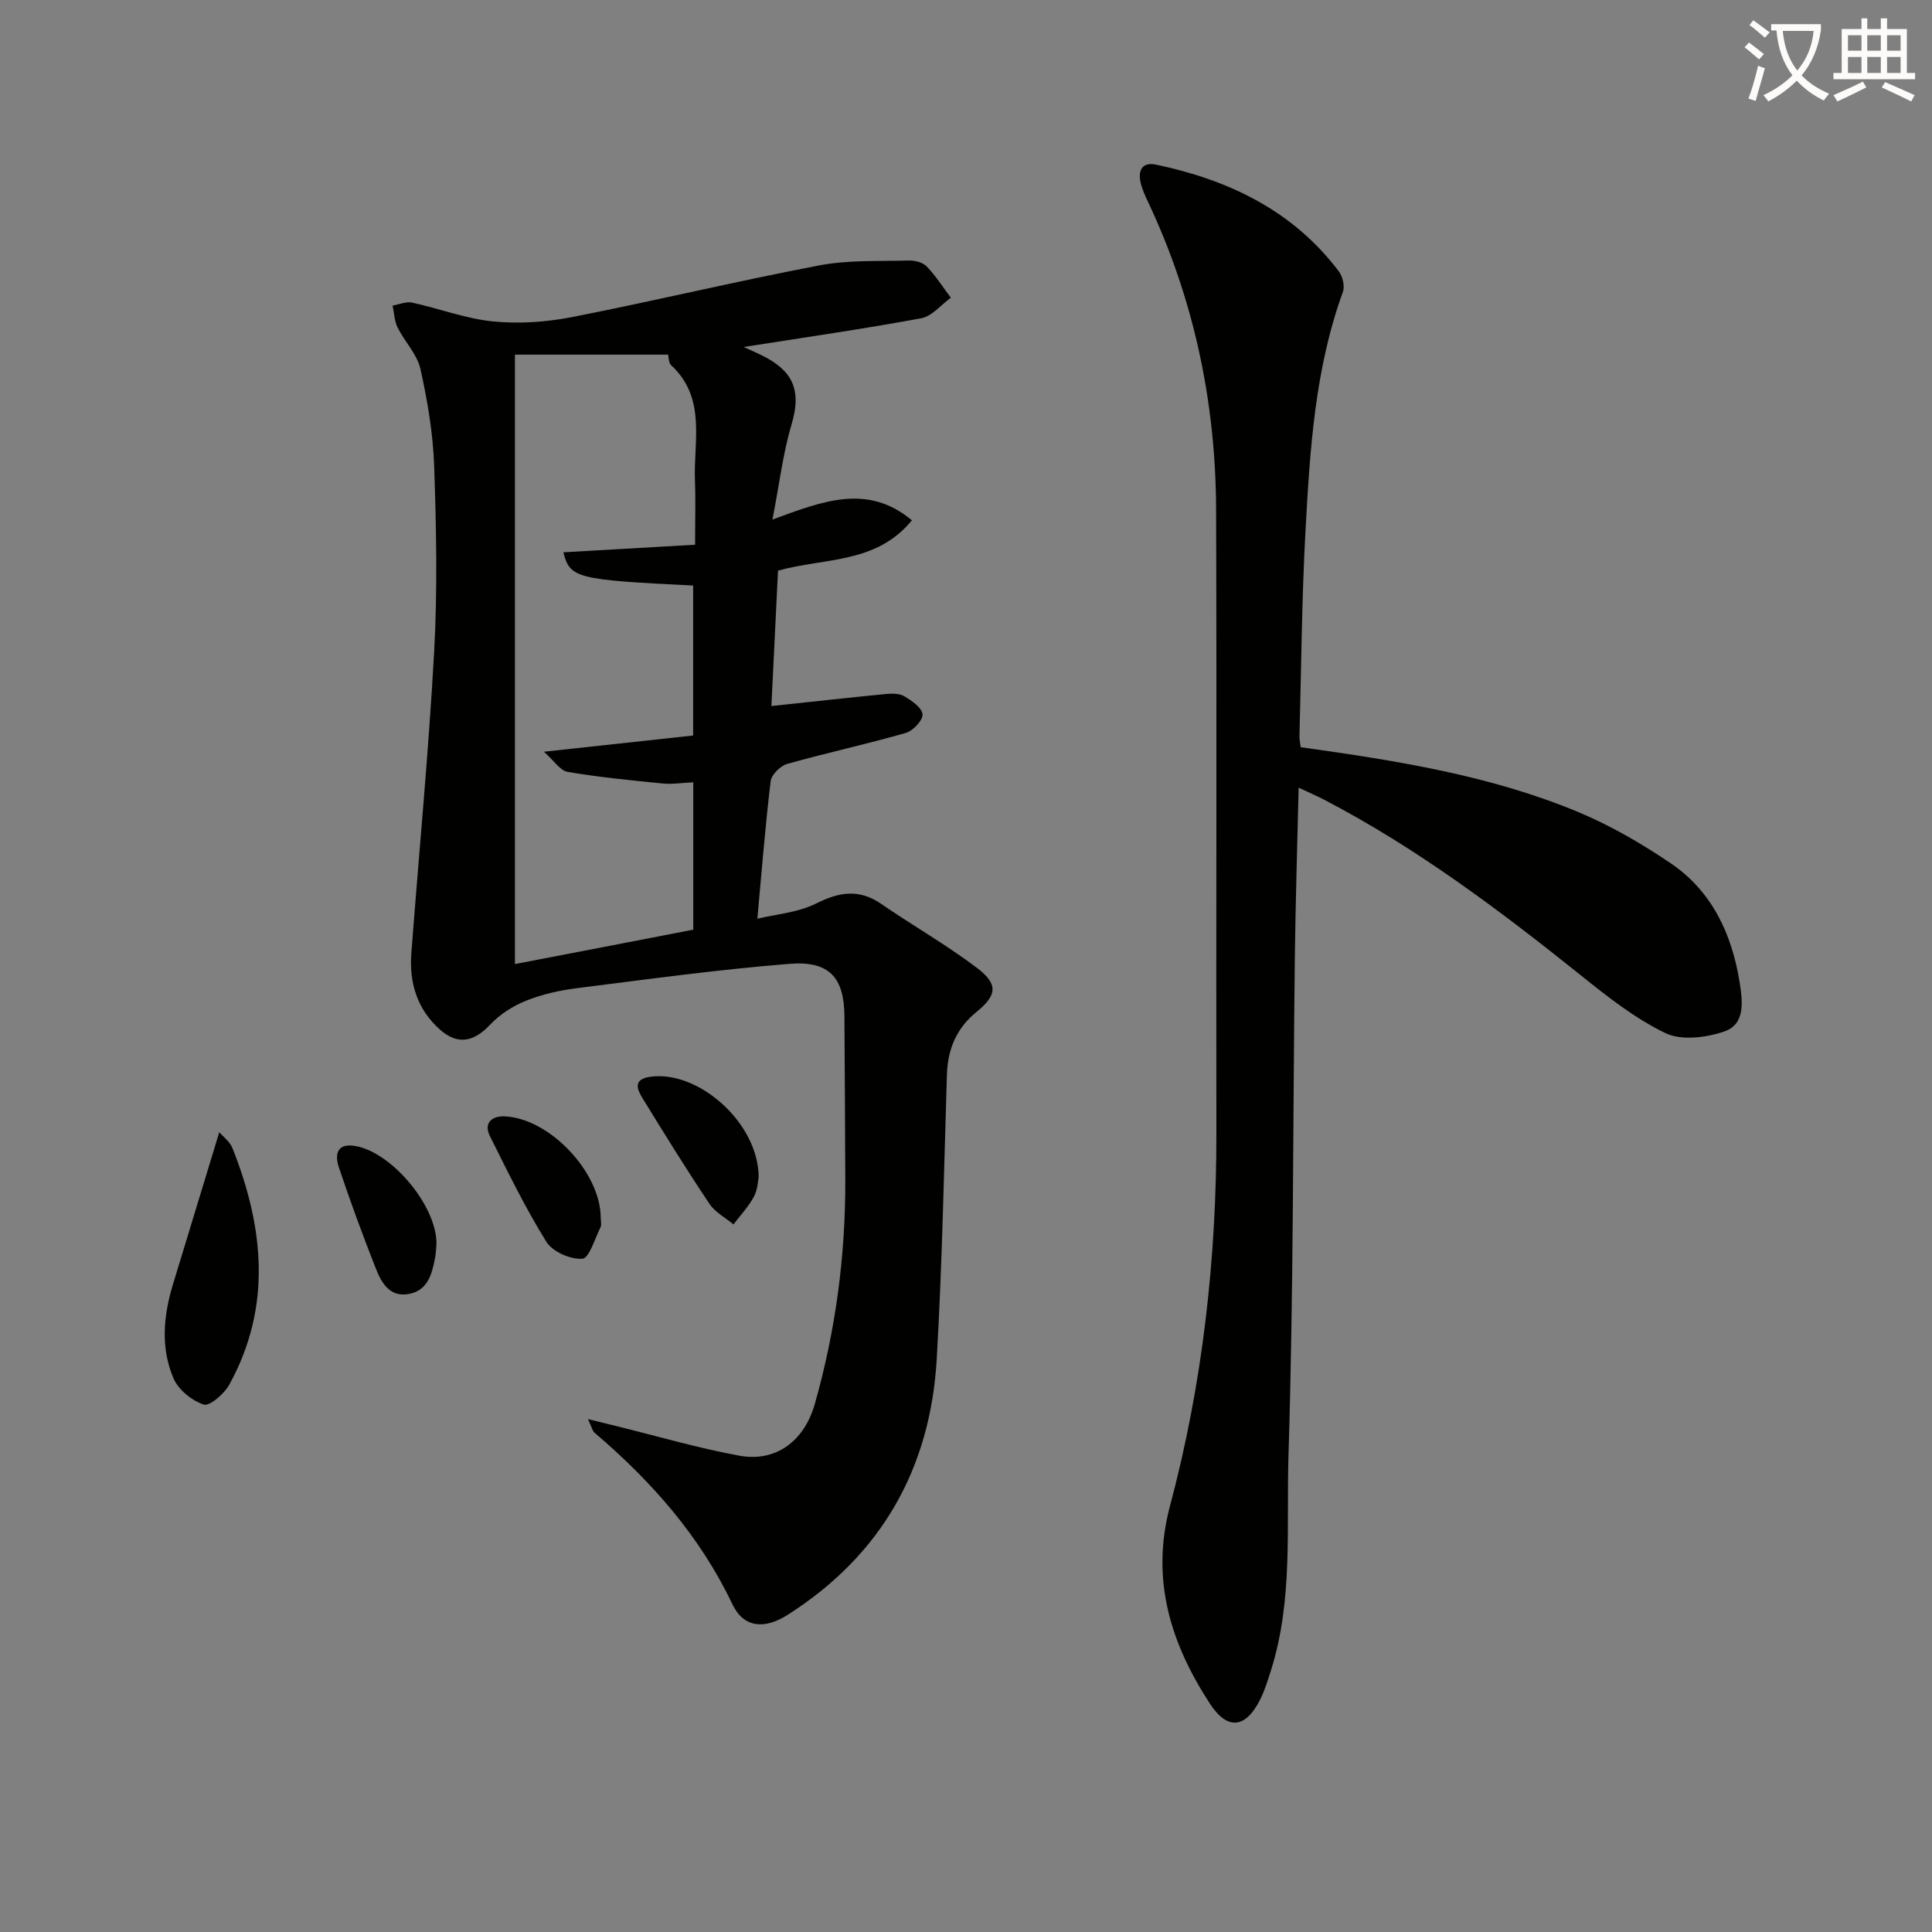
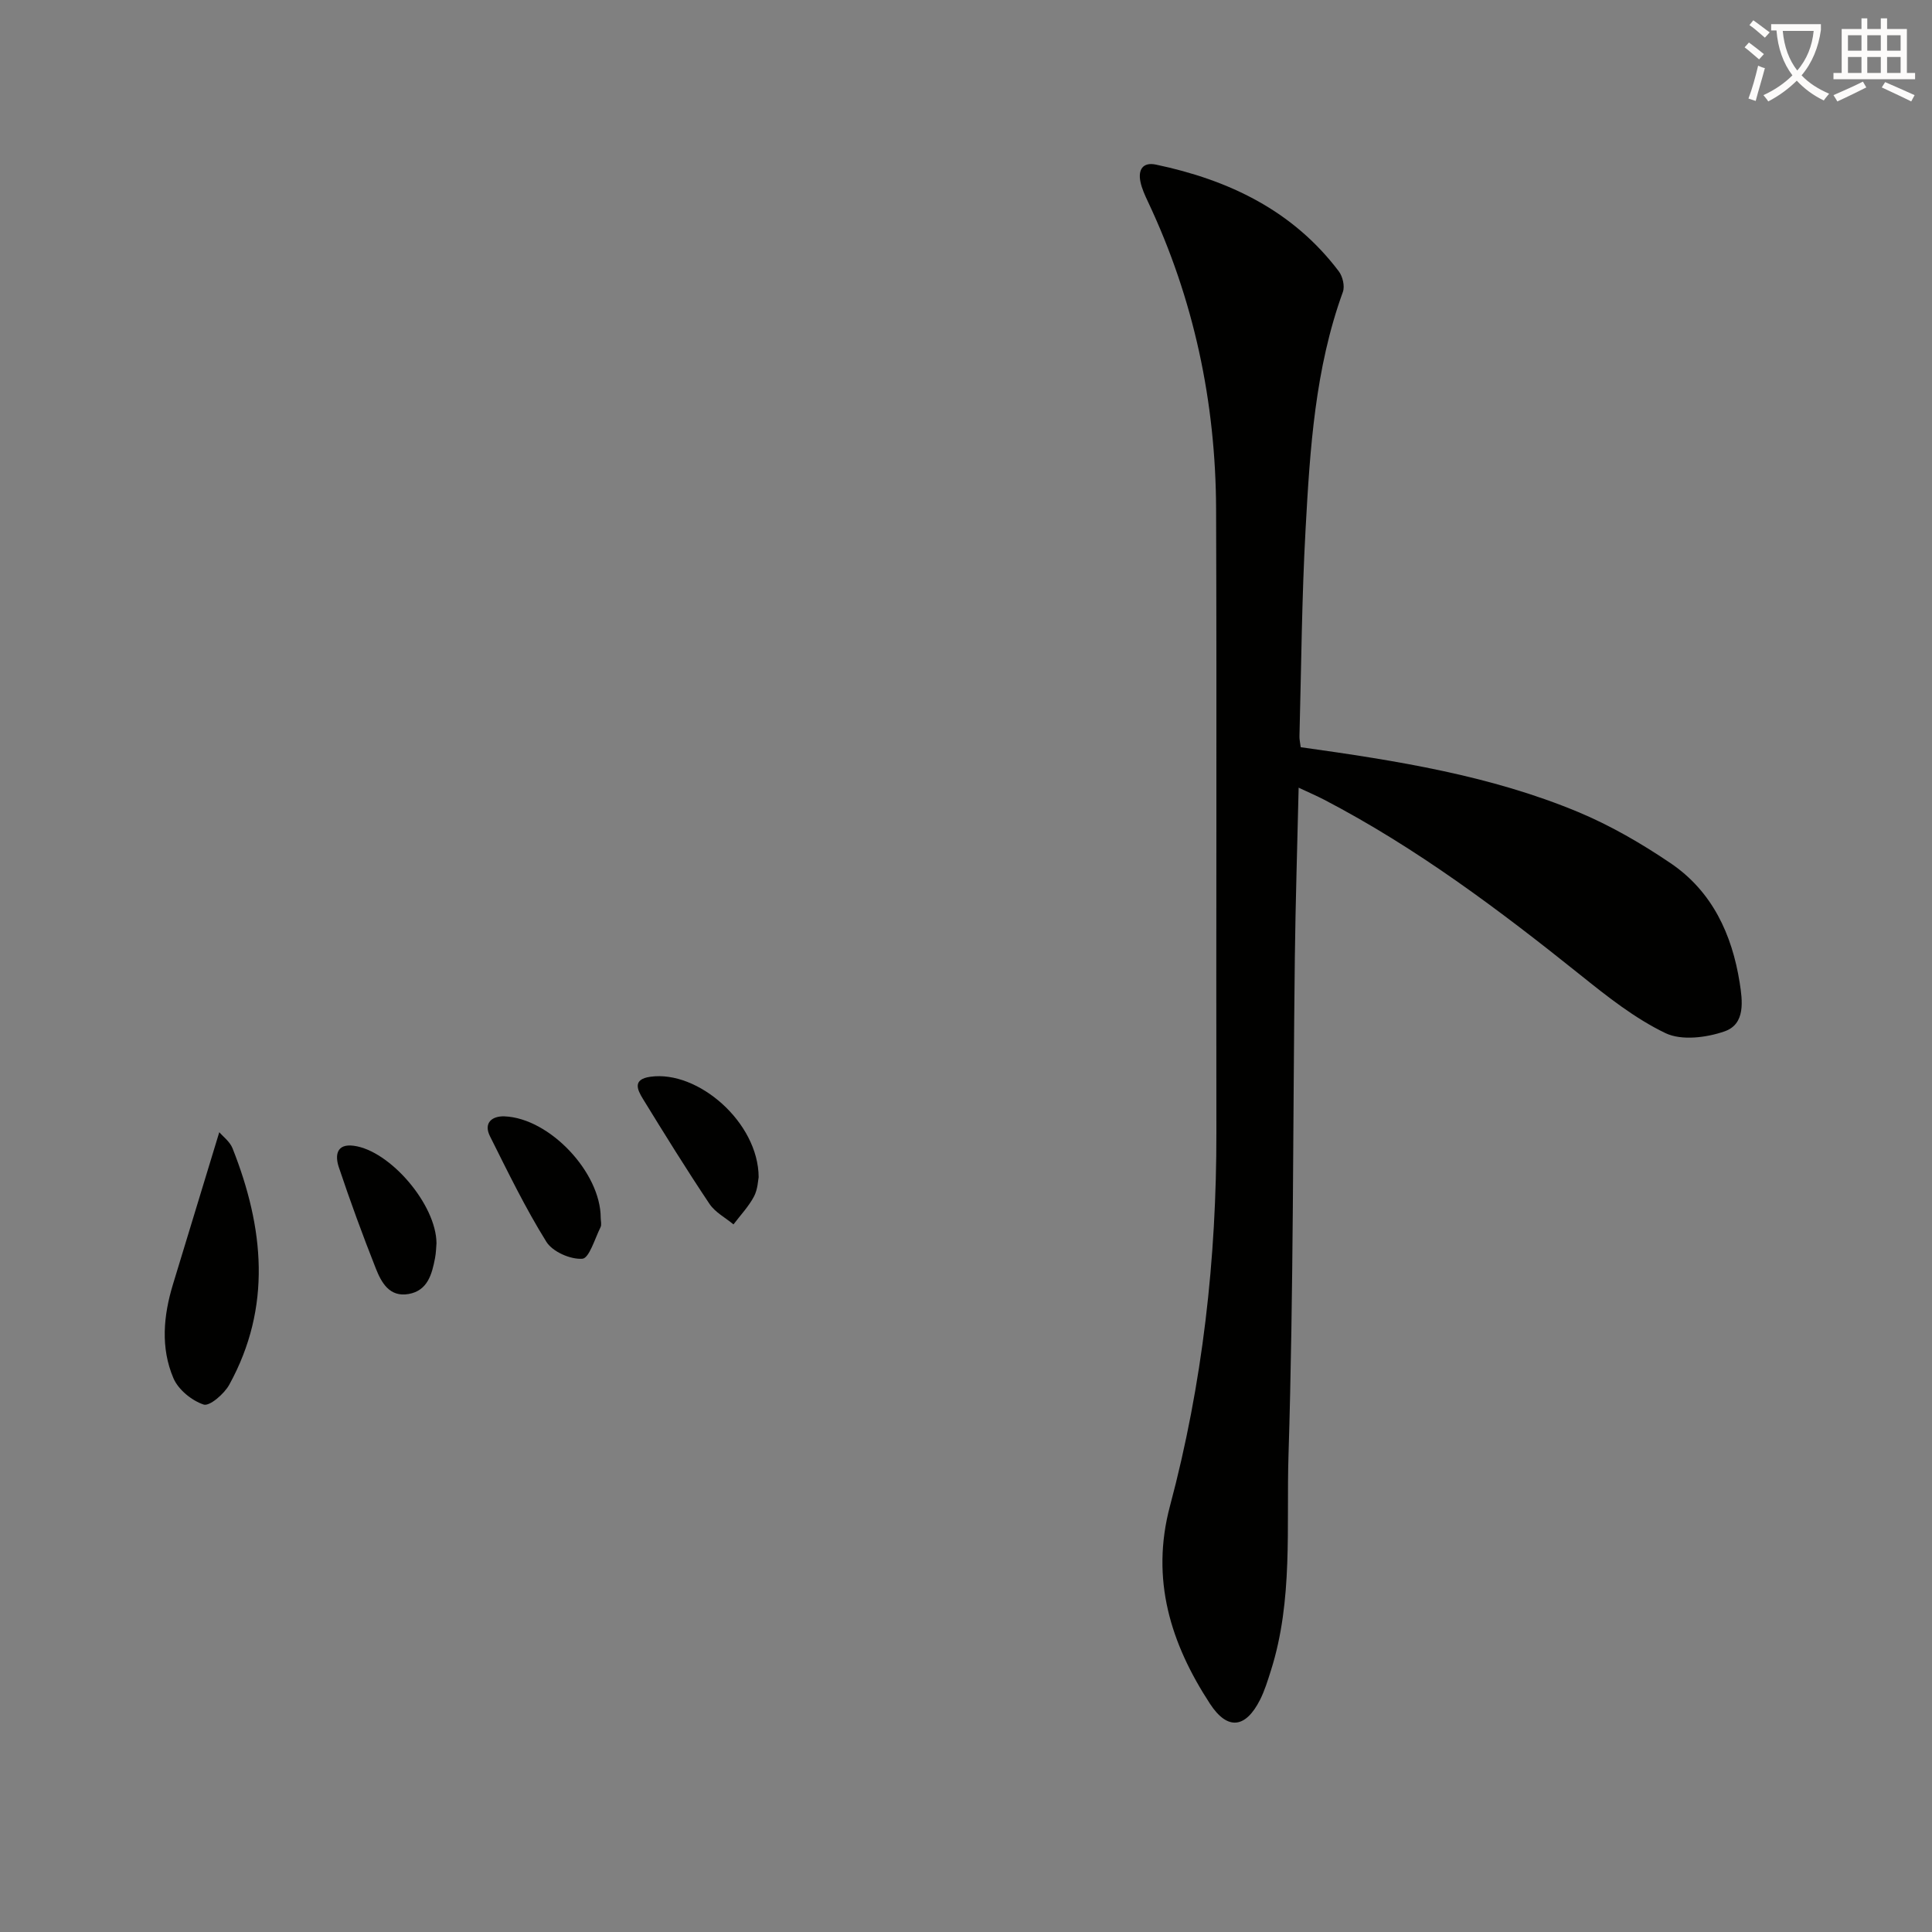
<svg xmlns="http://www.w3.org/2000/svg" enable-background="new 0 0 400 400" viewBox="0 0 400 400">
  <rect x="0" y="0" width="400" height="400" fill="#808080" stroke="none" />
  <path d="m362.1 8.8c1.1.8 2.1 1.6 3.1 2.4l-1 1.1c-1.3-1.1-2.3-2-3-2.5zm1.9 4.8c.5.2.9.4 1.4.5-.6 2.3-1.3 4.5-1.9 6.8l-1.5-.5c.8-2.1 1.4-4.3 2-6.8zm-1-9.4c1.3.9 2.4 1.8 3.4 2.5l-1 1.1c-1.4-1.2-2.4-2.1-3.2-2.6zm3.7 2.2v-1.4h10.3v1.2c-.5 3.6-1.8 6.8-4 9.4 1.5 1.6 3.4 2.8 5.7 3.8-.3.4-.7.8-1.1 1.4-2.3-1.1-4.1-2.5-5.6-4.1-1.6 1.6-3.6 3.1-5.9 4.3-.3-.5-.7-.9-1-1.3 2.4-1.1 4.4-2.5 6-4.1-1.9-2.5-3-5.6-3.3-9.3h-1.1zm8.8 0h-6.4c.3 3.3 1.3 6 3 8.2 2-2.3 3.1-5.1 3.4-8.2z" fill="#fcfbfa" />
  <path d="m385.3 3.8h1.3v2.2h2.8v-2.2h1.3v2.2h4.1v9.1h1.7v1.3h-16.9v-1.3h1.7v-9.1h4.1v-2.2zm.4 13.1.7 1.2c-1.8.9-3.8 1.9-6 2.9-.2-.4-.5-.8-.8-1.3 2.3-1 4.3-1.9 6.1-2.8zm-3.1-6.4h2.8v-3.2h-2.8zm0 4.6h2.8v-3.3h-2.8zm4-4.6h2.8v-3.2h-2.8zm0 4.6h2.8v-3.3h-2.8zm3.7 1.9c2.1.9 4.1 1.8 6.1 2.7l-.7 1.3c-2.2-1.1-4.2-2-6.1-2.9zm3.2-9.7h-2.8v3.2h2.8zm-2.8 7.8h2.8v-3.3h-2.8z" fill="#fcfbfa" />
  <g fill="#010100">
-     <path d="m153.98 71.84c1.85.87 3.38 1.5 4.82 2.29 5.89 3.27 6.97 7.4 5.07 13.79-1.76 5.91-2.48 12.13-3.94 19.65 10.62-3.92 19.73-7.45 28.87.15-7.38 9.07-18.19 7.74-27.72 10.43-.47 9.59-.93 19.02-1.37 28.03 8.01-.85 15.78-1.72 23.57-2.48 1.3-.13 2.88-.17 3.92.44 1.55.92 3.69 2.38 3.8 3.75.1 1.23-1.98 3.43-3.48 3.86-8.13 2.33-16.41 4.12-24.54 6.41-1.41.4-3.26 2.22-3.42 3.57-1.11 9.17-1.83 18.38-2.76 28.48 3.78-.92 8.37-1.25 12.17-3.15 4.8-2.39 8.87-3.08 13.47.08 6.54 4.5 13.48 8.45 19.8 13.23 4.48 3.39 4.2 5.67-.05 9.13-4.19 3.4-5.98 7.72-6.14 13.03-.61 19.62-.98 39.26-2.11 58.85-1.32 22.7-11.48 40.61-30.87 52.96-4.76 3.03-9.09 2.73-11.44-2.21-6.74-14.16-16.78-25.47-28.53-35.5-.44-.37-.56-1.11-1.37-2.82 2.56.63 4.17 1.03 5.78 1.42 8.5 2.09 16.94 4.57 25.54 6.15 7.6 1.4 13.47-3.03 15.65-10.71 4.29-15.12 6.35-30.55 6.31-46.26-.03-11.33-.12-22.66-.18-33.99-.04-7.95-3.08-11.53-11.34-10.87-14.69 1.17-29.33 3.18-43.96 5.03-3.6.45-7.25 1.26-10.6 2.6-2.73 1.09-5.46 2.84-7.47 4.98-3.32 3.53-6.67 4.3-10.38 1-4.66-4.14-6.38-9.62-5.92-15.73 1.58-20.85 3.58-41.67 4.73-62.54.7-12.75.44-25.58 0-38.35-.23-6.75-1.37-13.53-2.84-20.14-.68-3.05-3.26-5.64-4.72-8.57-.68-1.36-.72-3.03-1.05-4.56 1.35-.23 2.79-.88 4.03-.62 5.62 1.22 11.13 3.34 16.79 3.9 5.37.53 11.01.14 16.33-.9 17.09-3.35 34.03-7.43 51.13-10.69 6.05-1.16 12.4-.85 18.62-1.02 1.24-.04 2.89.39 3.69 1.23 1.87 1.95 3.35 4.29 4.99 6.47-2.03 1.47-3.89 3.83-6.12 4.25-12.05 2.23-24.18 3.97-36.76 5.95zm-10.45 120.64c0-10.26 0-20.3 0-30.51-2.4.11-4.41.44-6.38.24-6.56-.65-13.14-1.3-19.64-2.4-1.53-.26-2.77-2.29-4.9-4.17 11.41-1.24 21.23-2.31 30.9-3.36 0-10.99 0-21.04 0-31.05-24.18-1.19-25.51-1.52-26.87-6.88 9.02-.52 18.01-1.04 27.27-1.57 0-4.97.13-9.12-.03-13.26-.31-8.22 2.42-17.09-4.93-23.91-.55-.51-.49-1.69-.62-2.19-10.65 0-20.88 0-31.72 0v126.18c12.23-2.34 24.56-4.73 36.92-7.12z" />
    <path d="m269.3 154.7c19.84 2.78 39.24 5.83 57.47 13.43 6.68 2.79 13.09 6.51 19.1 10.58 8.6 5.82 12.72 14.7 14.31 24.73.59 3.75 1.24 8.57-3.12 10.09-3.75 1.31-8.92 1.96-12.24.37-6.35-3.05-12.08-7.6-17.64-12.06-16.77-13.44-33.9-26.3-53.03-36.27-1.45-.75-2.95-1.4-5.28-2.49-.28 12.23-.65 23.78-.79 35.33-.41 34.3-.25 68.61-1.31 102.88-.46 14.85.98 30.01-3.64 44.57-.65 2.05-1.29 4.15-2.25 6.06-2.98 5.89-6.72 6.41-10.37.82-8.13-12.45-12.33-25.74-8.28-40.93 6.76-25.33 9.65-51.19 9.61-77.4-.07-42.99.09-85.97-.06-128.96-.08-22.2-4.59-43.51-14.1-63.67-.63-1.34-1.28-2.74-1.57-4.18-.5-2.47.5-4.09 3.22-3.52 15.05 3.17 28.33 9.49 37.85 22.09.81 1.07 1.28 3.08.85 4.27-5.76 15.86-6.81 32.46-7.72 49.04-.79 14.28-.89 28.61-1.27 42.91-.03.64.13 1.29.26 2.31z" />
    <path d="m45.4 234.41c.73.86 2.19 1.93 2.75 3.35 6.49 16.39 8.19 32.81-.69 48.94-1.04 1.89-4.07 4.5-5.29 4.1-2.47-.82-5.25-3.08-6.26-5.45-2.69-6.3-2.08-12.96-.09-19.47 3.18-10.4 6.33-20.78 9.58-31.47z" />
    <path d="m157.07 243.73c-.12.52-.16 2.46-.97 4-1.11 2.09-2.8 3.86-4.24 5.77-1.68-1.4-3.8-2.5-4.97-4.25-4.77-7.13-9.29-14.43-13.78-21.74-1.15-1.88-2.22-4.06 1.55-4.58 9.85-1.39 22.37 9.46 22.41 20.8z" />
    <path d="m124.37 252.12c0 .66.23 1.44-.04 1.97-1.17 2.35-2.35 6.42-3.76 6.52-2.46.18-6.17-1.45-7.45-3.51-4.36-7-7.98-14.47-11.68-21.86-1.38-2.76.44-4.21 3.01-4.11 9.34.37 19.91 11.61 19.92 20.99z" />
    <path d="m90.37 257.4c-.07.76-.08 1.93-.3 3.07-.64 3.34-1.52 6.74-5.47 7.44-3.96.7-5.64-2.37-6.8-5.31-2.73-6.91-5.29-13.89-7.65-20.94-.79-2.35-.57-4.94 3.1-4.44 7.49 1 17.07 12.15 17.12 20.18z" />
  </g>
</svg>